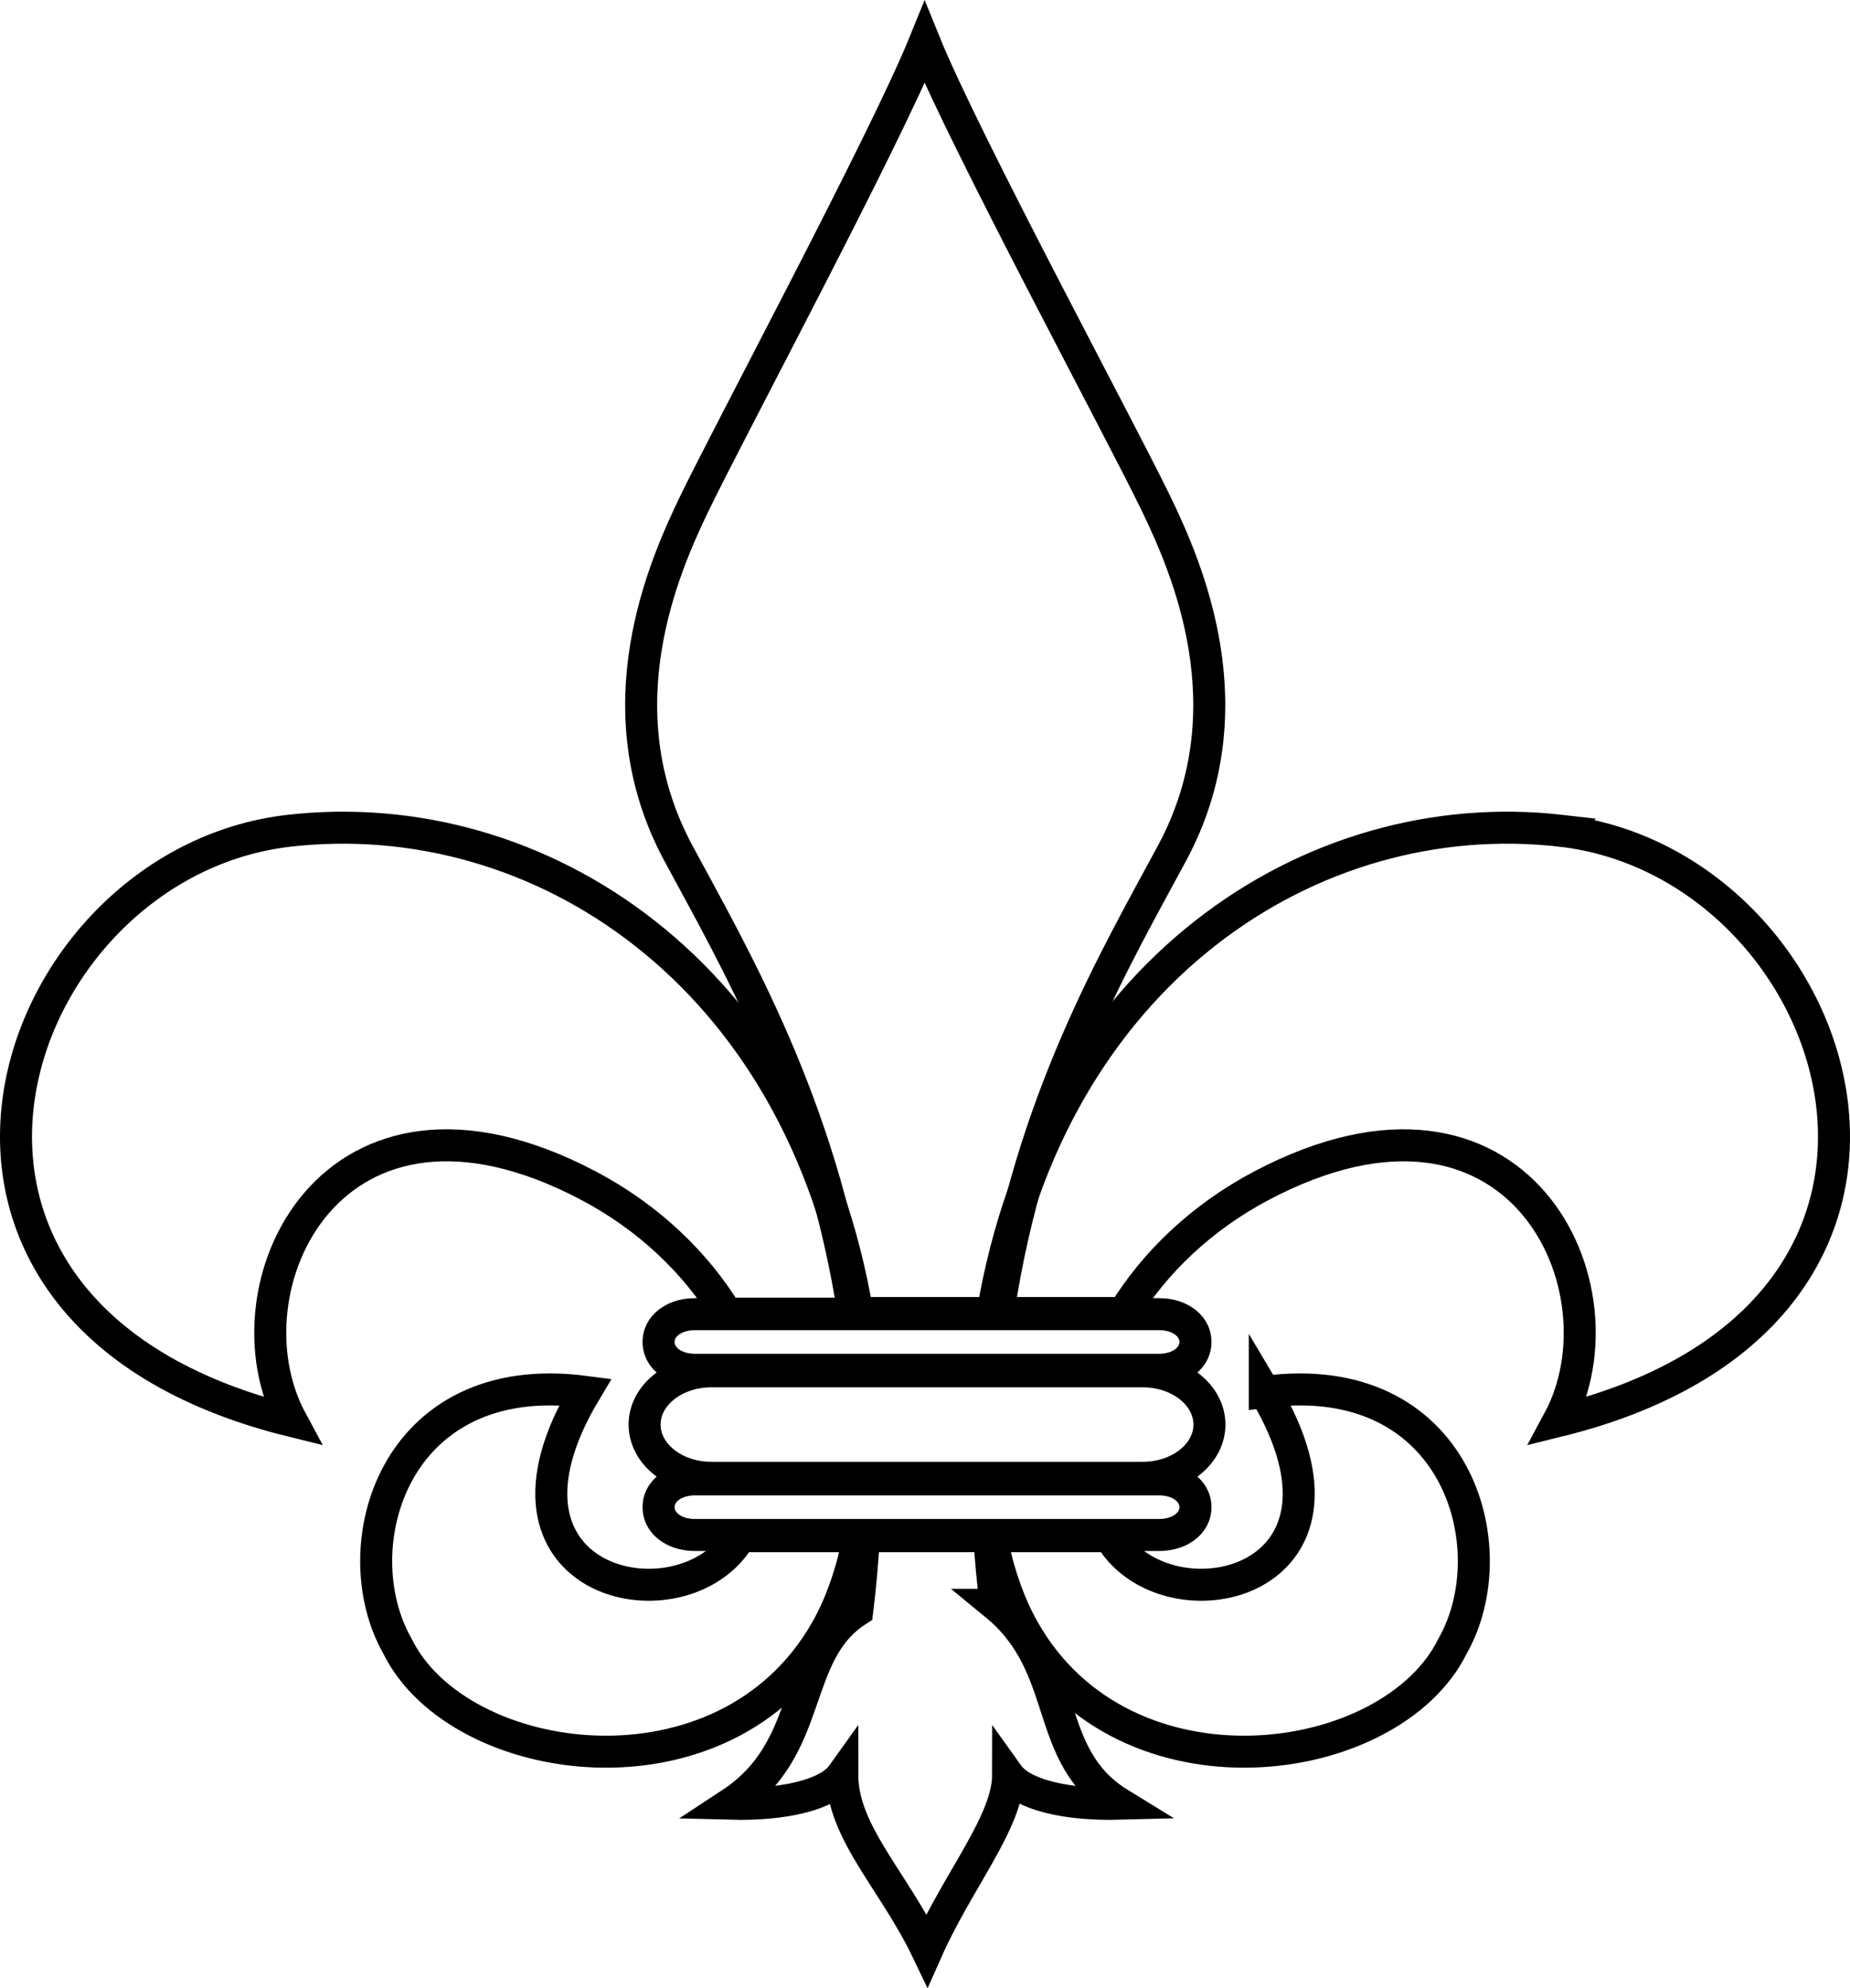
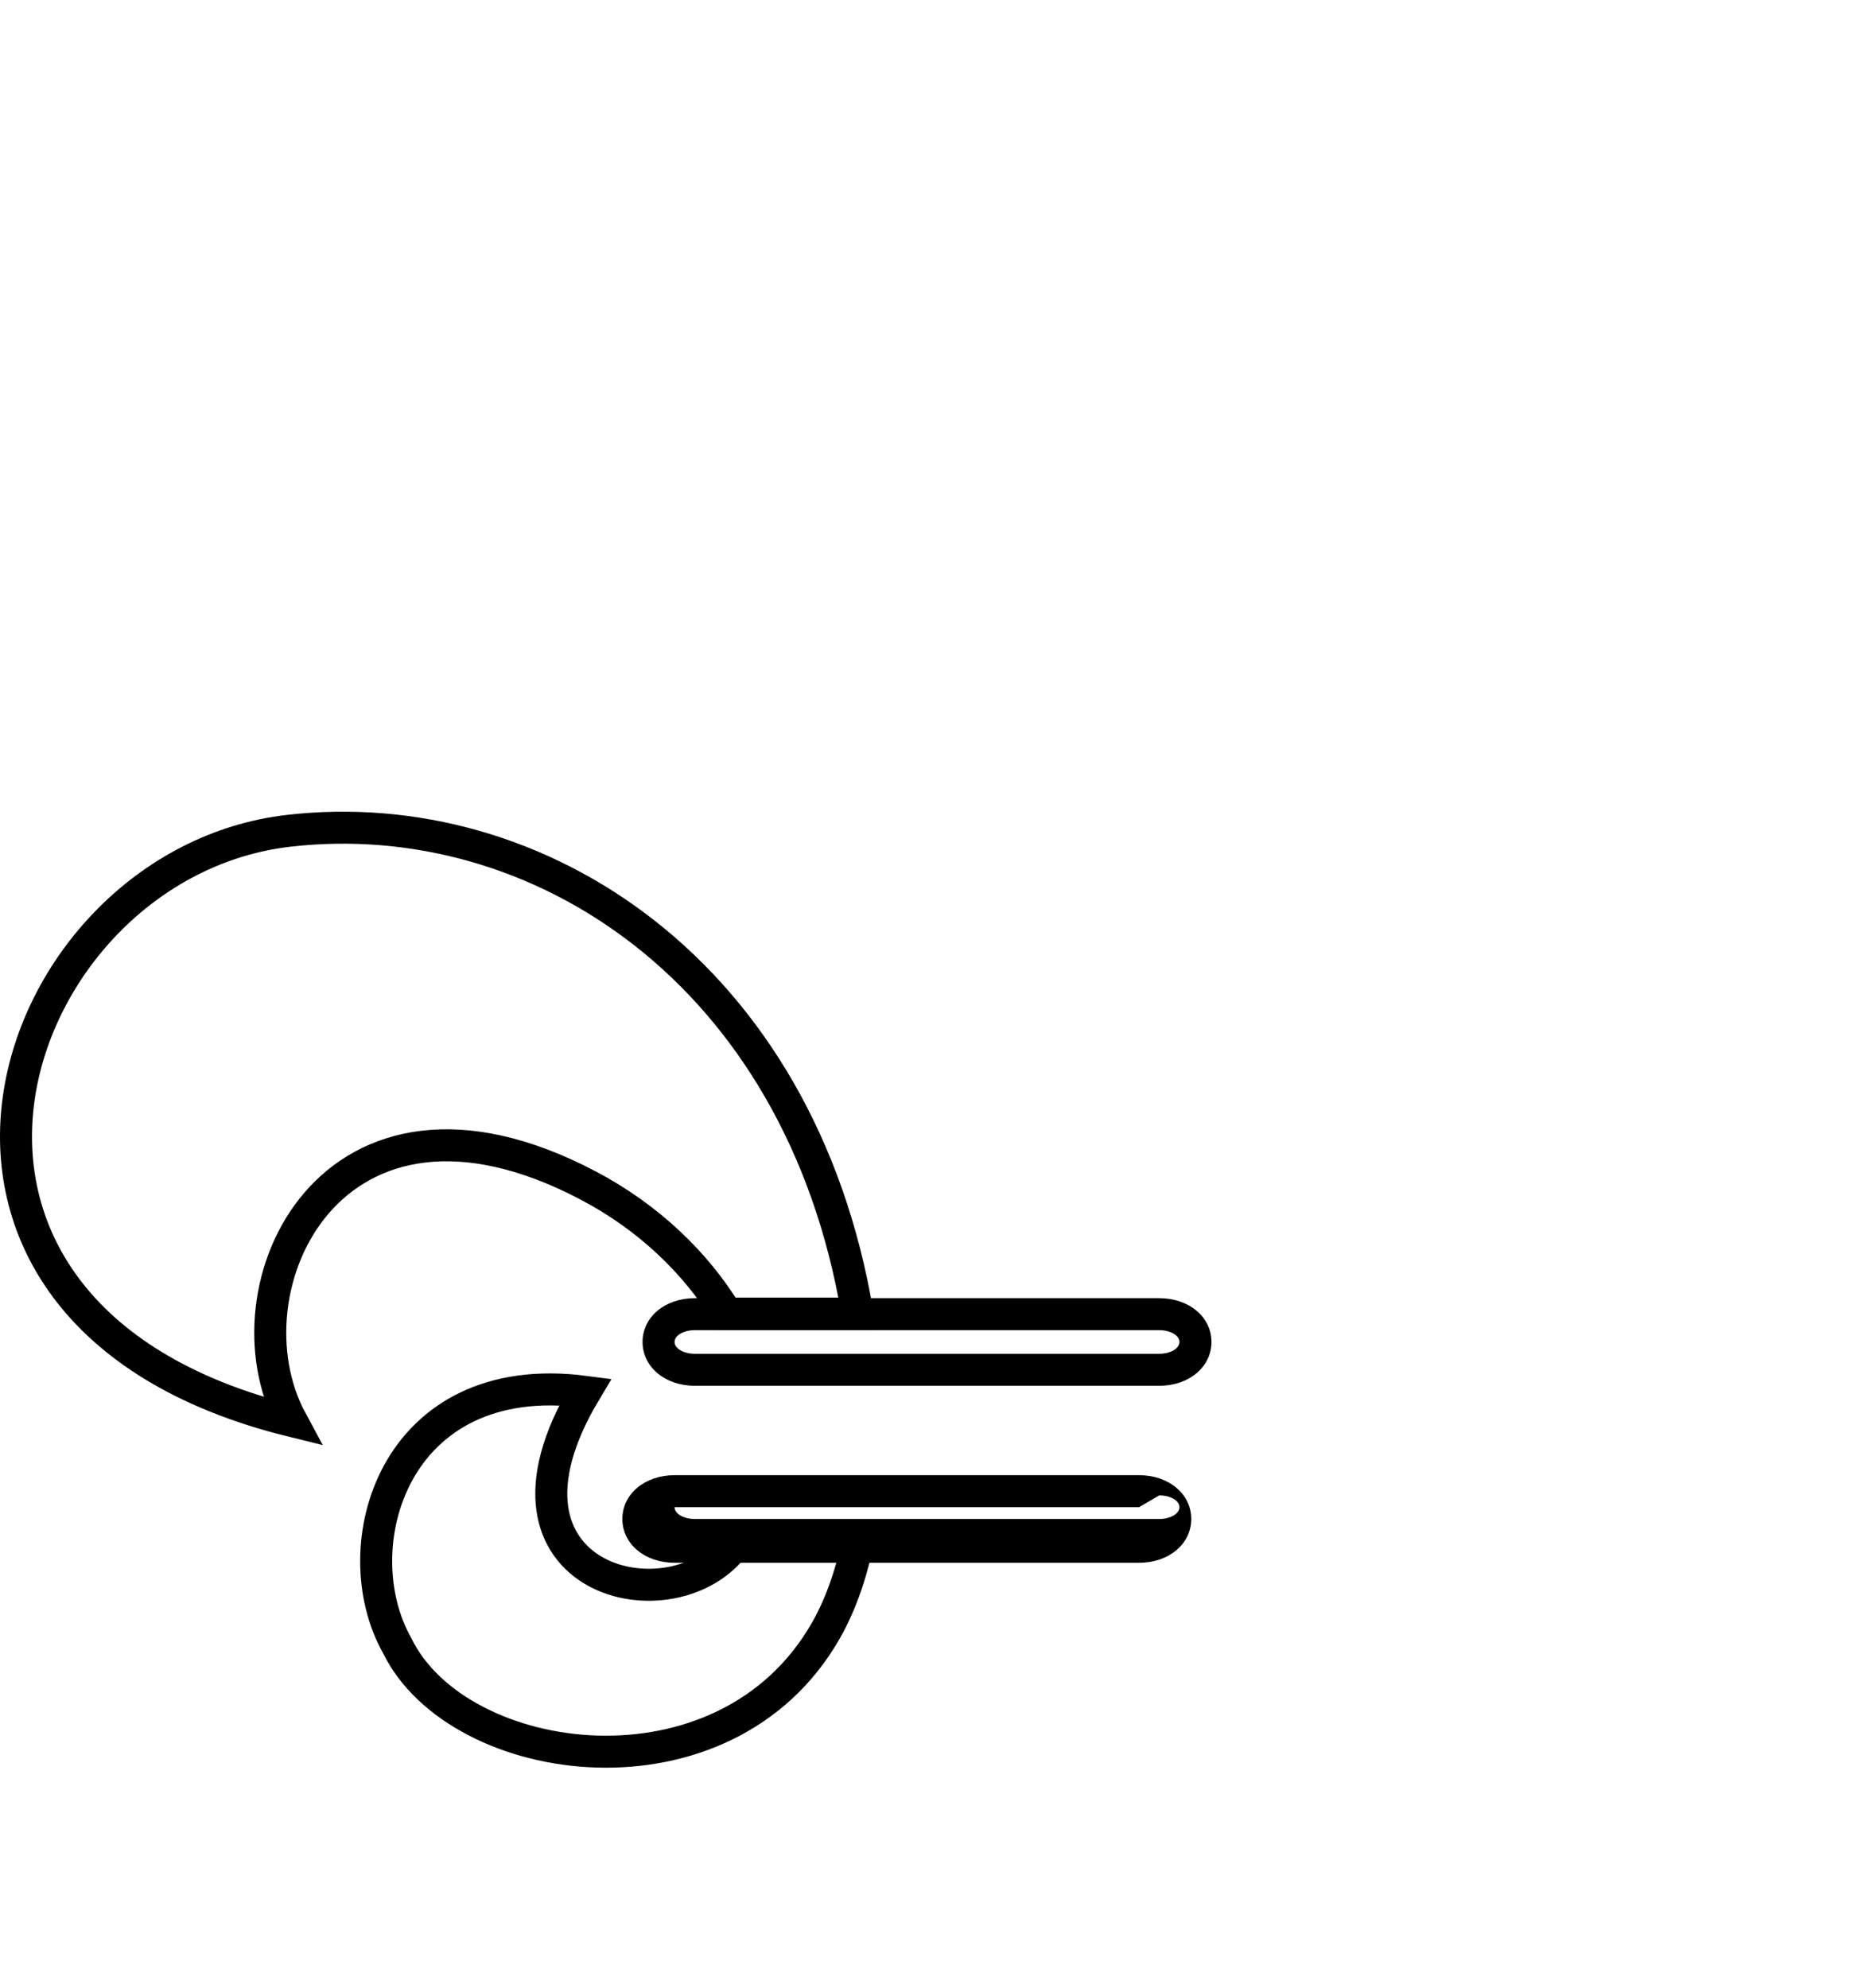
<svg xmlns="http://www.w3.org/2000/svg" width="346.85" height="372.836">
  <title>fleur de lis</title>
  <g>
    <title>Layer 1</title>
    <g id="svg_1">
      <path id="svg_2" d="m217.347,249.436c2.092,0 3.786,0.991 3.786,2.213c0,1.224 -1.694,2.215 -3.786,2.215l-87.088,0c-2.092,0 -3.787,-0.991 -3.787,-2.215c0,-1.222 1.695,-2.213 3.787,-2.213l87.088,0m0,-6l-87.088,0c-5.58,0 -9.787,3.53 -9.787,8.213c0,4.684 4.208,8.215 9.787,8.215l87.088,0c5.578,0 9.786,-3.531 9.786,-8.215c0,-4.683 -4.208,-8.213 -9.786,-8.213l0,0z" />
    </g>
    <g id="svg_3">
-       <path id="svg_4" d="m217.347,280.417c2.092,0 3.786,0.991 3.786,2.213c0,1.224 -1.694,2.214 -3.786,2.214l-87.088,0c-2.092,0 -3.787,-0.99 -3.787,-2.214c0,-1.222 1.695,-2.213 3.787,-2.213l87.088,0m0,-6l-87.088,0c-5.58,0 -9.787,3.53 -9.787,8.213s4.208,8.214 9.787,8.214l87.088,0c5.578,0 9.786,-3.531 9.786,-8.214s-4.208,-8.213 -9.786,-8.213l0,0z" />
+       <path id="svg_4" d="m217.347,280.417c2.092,0 3.786,0.991 3.786,2.213c0,1.224 -1.694,2.214 -3.786,2.214l-87.088,0c-2.092,0 -3.787,-0.99 -3.787,-2.214l87.088,0m0,-6l-87.088,0c-5.58,0 -9.787,3.53 -9.787,8.213s4.208,8.214 9.787,8.214l87.088,0c5.578,0 9.786,-3.531 9.786,-8.214s-4.208,-8.213 -9.786,-8.213l0,0z" />
    </g>
-     <path id="svg_5" d="m226.751,267.139c0,5.514 -5.6,9.982 -12.505,9.982l-80.888,0c-6.906,0 -12.505,-4.471 -12.505,-9.982l0,0c0,-5.516 5.599,-9.984 12.505,-9.984l80.888,0c6.907,-0.001 12.505,4.469 12.505,9.984l0,0z" stroke-width="6" stroke="#000000" fill="none" />
    <path id="svg_6" d="m138.811,288.07c-0.255,0.406 -0.504,0.816 -0.781,1.214c-11.416,16.377 -49.65,7.444 -28.31,-28.286c-36.066,-4.747 -45.65,29.279 -35.228,47.641c11.453,23.411 61.479,30.428 80.41,-2.978c2.924,-5.161 4.899,-11.17 6.144,-17.591l-22.235,0zm-28.571,-65.781c11.402,5.995 20.278,14.603 26.009,24.044l24.517,0c-10.75,-63.996 -59.869,-95.898 -106.606,-90.543c-53.284,6.105 -81.882,90.319 0.496,110.666c-13.4,-24.813 7.443,-69.477 55.584,-44.167z" stroke-width="6" stroke="#000000" fill="none" />
-     <path id="svg_7" d="m186.669,300.936c-0.537,-4.388 -0.93,-8.675 -1.193,-12.865l-23.506,0c-0.259,4.539 -0.657,9.177 -1.239,13.938c-12.647,8.146 -7.717,25.725 -23.735,36.234c10.062,0.265 18.271,-1.708 20.92,-5.415c0,10.75 9.617,19.812 15.886,32.858c5.824,-13.119 15.208,-24.095 15.208,-32.858c2.648,3.707 10.857,5.68 20.921,5.415c-14.688,-9.011 -8.899,-25.516 -23.262,-37.307zm30.102,-206.449c-6.494,-13.488 -35.922,-68.015 -43.417,-86.502c-7.494,18.486 -36.702,73.013 -43.198,86.503c-5.728,11.893 -17.488,38.472 -2.998,65.452c10.178,18.952 26.798,47.126 32.854,86.278l27.147,0c5.805,-39.28 22.357,-67.189 32.609,-86.279c14.49,-26.98 2.729,-53.559 -2.997,-65.452z" stroke-width="6" stroke="#000000" fill="none" />
-     <path id="svg_8" d="m292.69,155.79c-46.71,-5.352 -95.797,26.509 -106.587,90.428l24.567,0c5.734,-9.396 14.583,-17.958 25.939,-23.929c48.14,-25.311 68.982,19.354 55.584,44.167c82.38,-20.347 53.781,-104.561 0.497,-110.666zm-55.56,105.208c21.34,35.73 -16.895,44.663 -28.311,28.286c-0.277,-0.397 -0.525,-0.808 -0.781,-1.214l-22.233,0c1.244,6.421 3.22,12.43 6.144,17.591c18.931,33.405 68.957,26.389 80.41,2.978c10.421,-18.362 0.837,-52.388 -35.229,-47.641z" stroke-width="6" stroke="#000000" fill="none" />
  </g>
</svg>